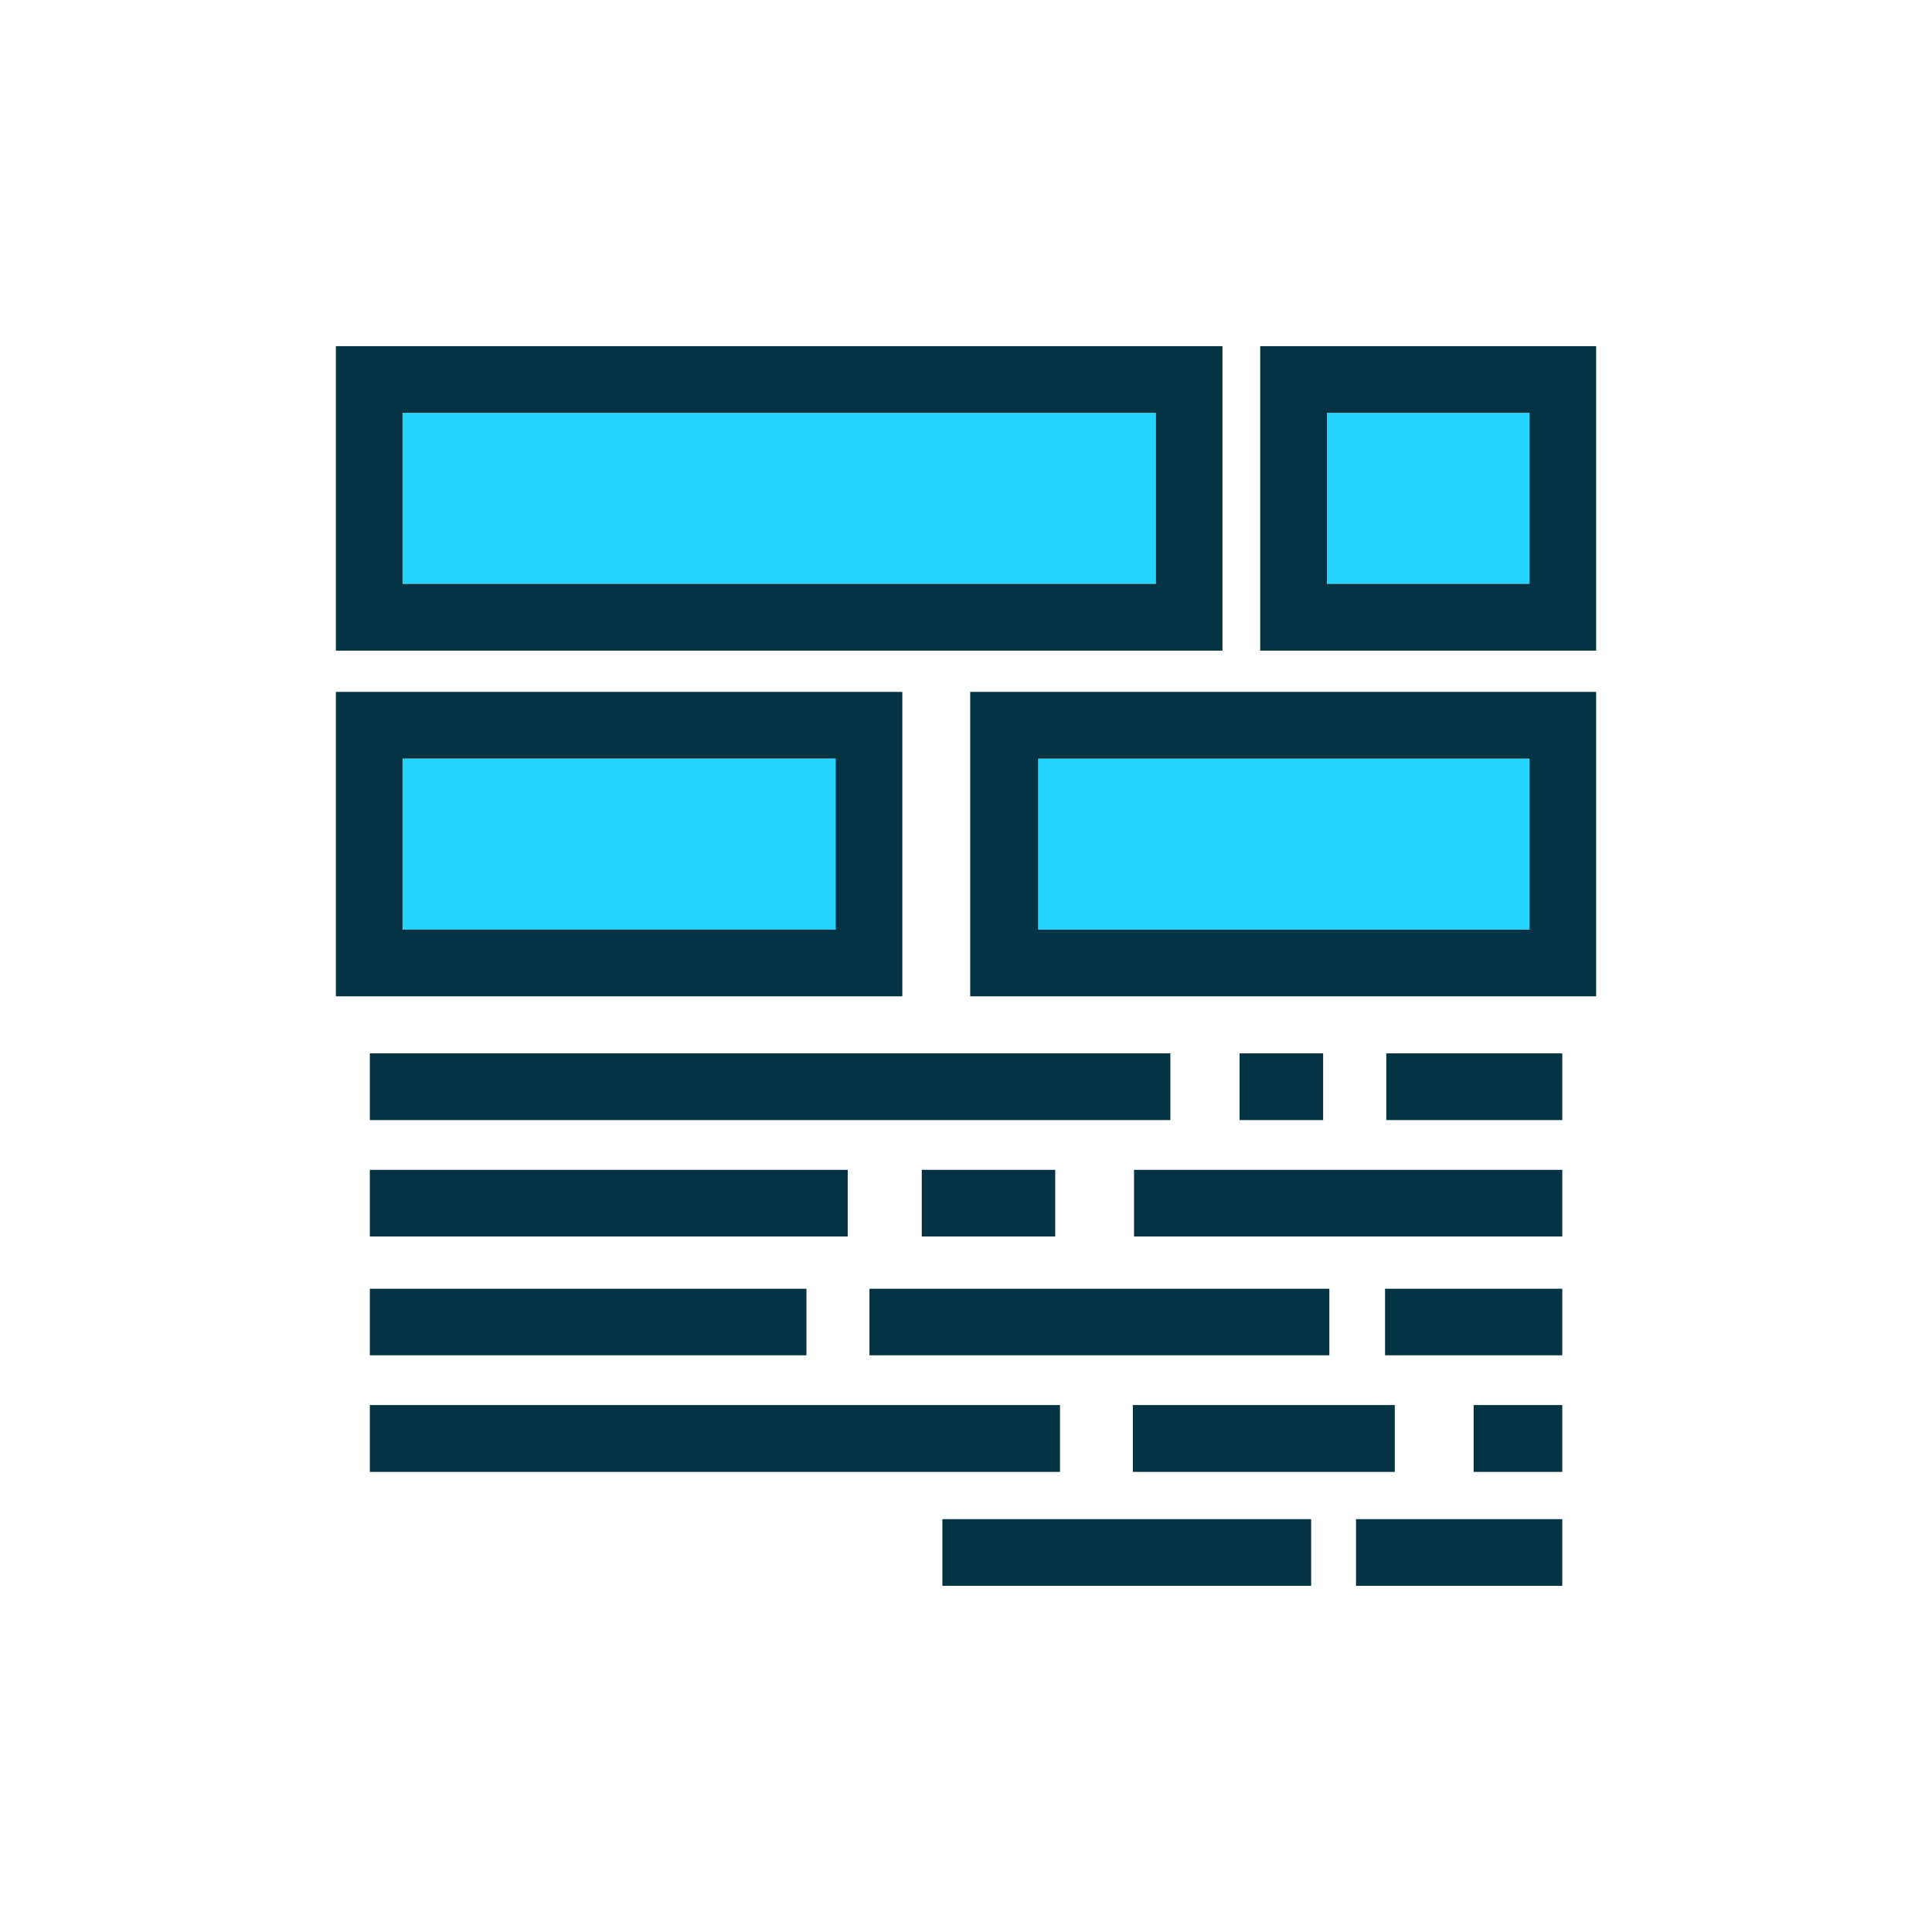
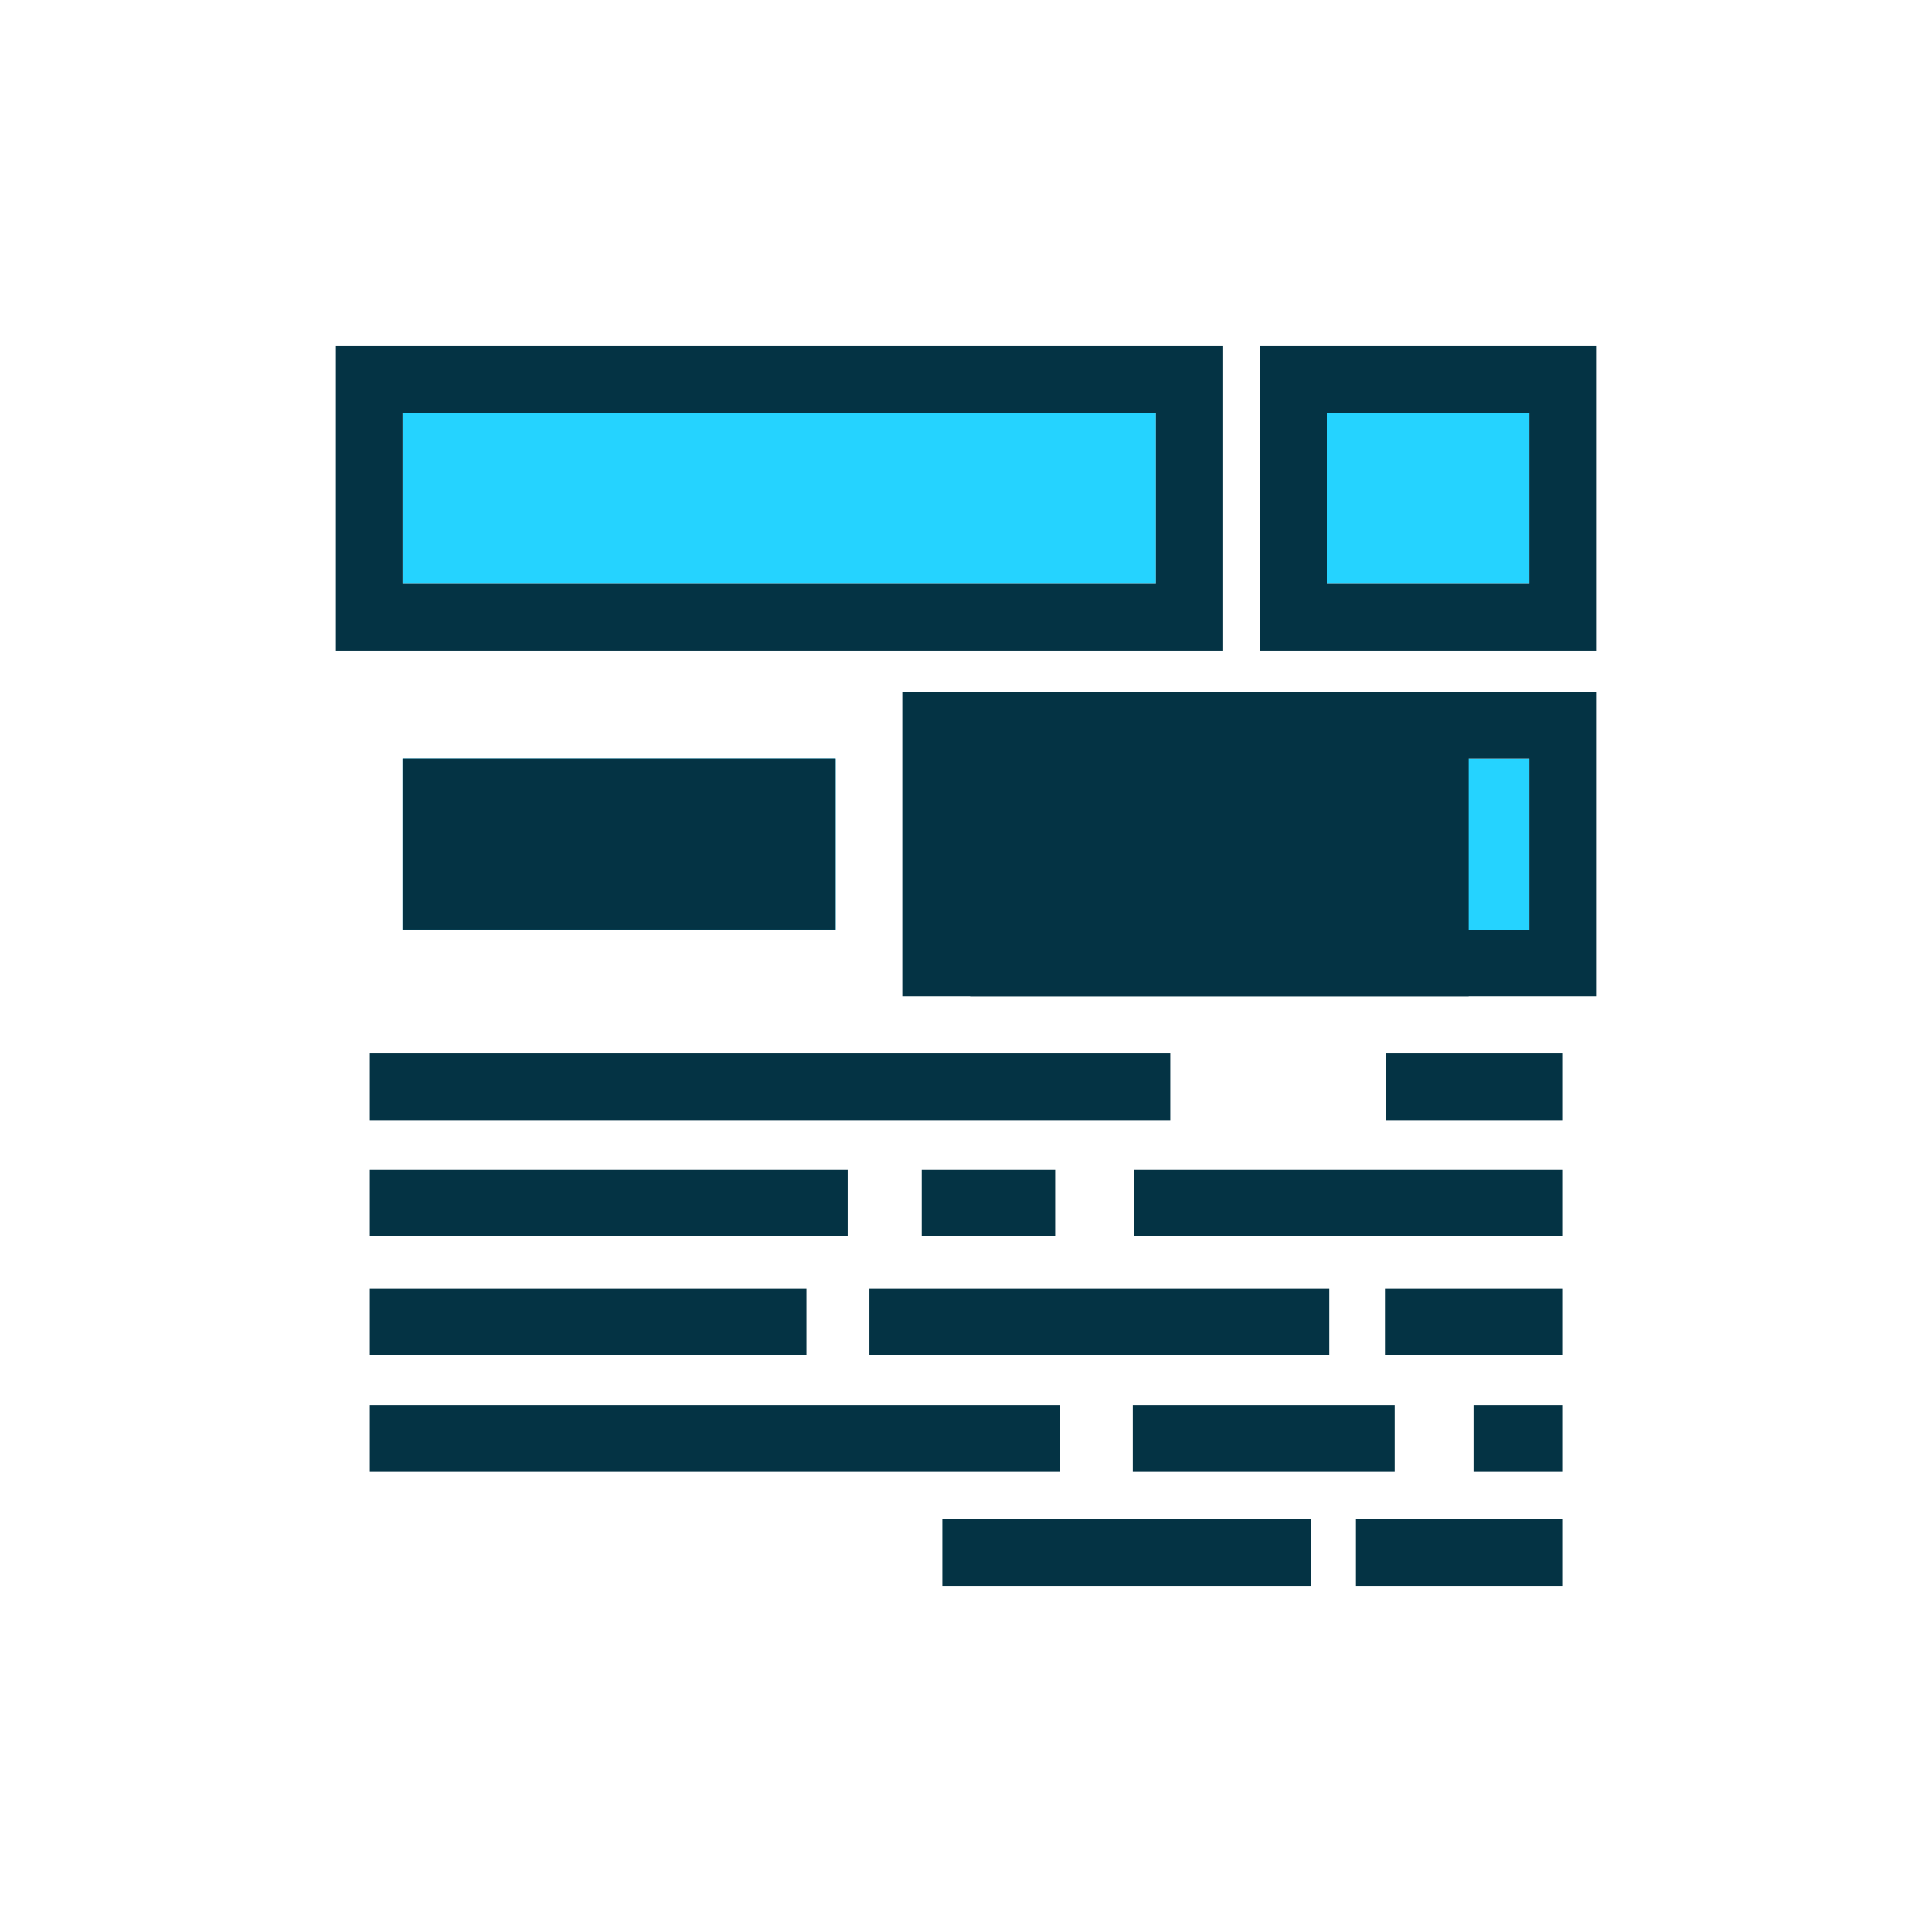
<svg xmlns="http://www.w3.org/2000/svg" version="1.1" id="Capa_1" x="0px" y="0px" width="40px" height="40px" viewBox="0 0 40 40" enable-background="new 0 0 40 40" xml:space="preserve">
  <rect x="21.494" y="15.706" fill="#25D3FF" width="10.172" height="3.542" />
  <rect x="27.472" y="8.548" fill="#25D3FF" width="4.194" height="3.541" />
  <rect x="8.334" y="8.548" fill="#25D3FF" width="15.598" height="3.541" />
  <rect x="8.334" y="15.706" fill="#25D3FF" width="8.967" height="3.542" />
  <g>
    <path fill="#043344" d="M20.087,20.628h12.959v-6.303H20.087V20.628z M21.494,15.706h10.172v3.542H21.494V15.706z" />
    <path fill="#043344" d="M26.091,7.167v6.304h6.955V7.167H26.091z M31.666,12.089h-4.194V8.548h4.194V12.089z" />
    <rect x="28.075" y="31.452" fill="#043344" width="4.27" height="1.381" />
    <rect x="30.51" y="29.09" fill="#043344" width="1.835" height="1.384" />
    <rect x="28.676" y="26.682" fill="#043344" width="3.669" height="1.378" />
    <rect x="23.479" y="24.22" fill="#043344" width="8.866" height="1.38" />
    <rect x="28.702" y="21.809" fill="#043344" width="3.643" height="1.381" />
    <rect x="23.454" y="29.09" fill="#043344" width="5.423" height="1.384" />
    <rect x="18.001" y="26.682" fill="#043344" width="9.522" height="1.378" />
-     <rect x="25.664" y="21.809" fill="#043344" width="1.73" height="1.381" />
    <rect x="19.511" y="31.452" fill="#043344" width="7.635" height="1.381" />
    <path fill="#043344" d="M25.311,7.167H6.954v6.304h18.356V7.167z M23.933,12.089H8.334V8.548h15.598V12.089z" />
    <rect x="7.657" y="21.809" fill="#043344" width="16.574" height="1.381" />
    <rect x="7.657" y="29.09" fill="#043344" width="14.289" height="1.384" />
    <rect x="19.084" y="24.22" fill="#043344" width="2.763" height="1.38" />
-     <path fill="#043344" d="M18.682,14.325H6.954v6.303h11.728V14.325z M17.301,19.247H8.334v-3.542h8.967V19.247z" />
+     <path fill="#043344" d="M18.682,14.325v6.303h11.728V14.325z M17.301,19.247H8.334v-3.542h8.967V19.247z" />
    <rect x="7.657" y="24.22" fill="#043344" width="9.894" height="1.38" />
    <rect x="7.657" y="26.682" fill="#043344" width="9.04" height="1.378" />
  </g>
</svg>